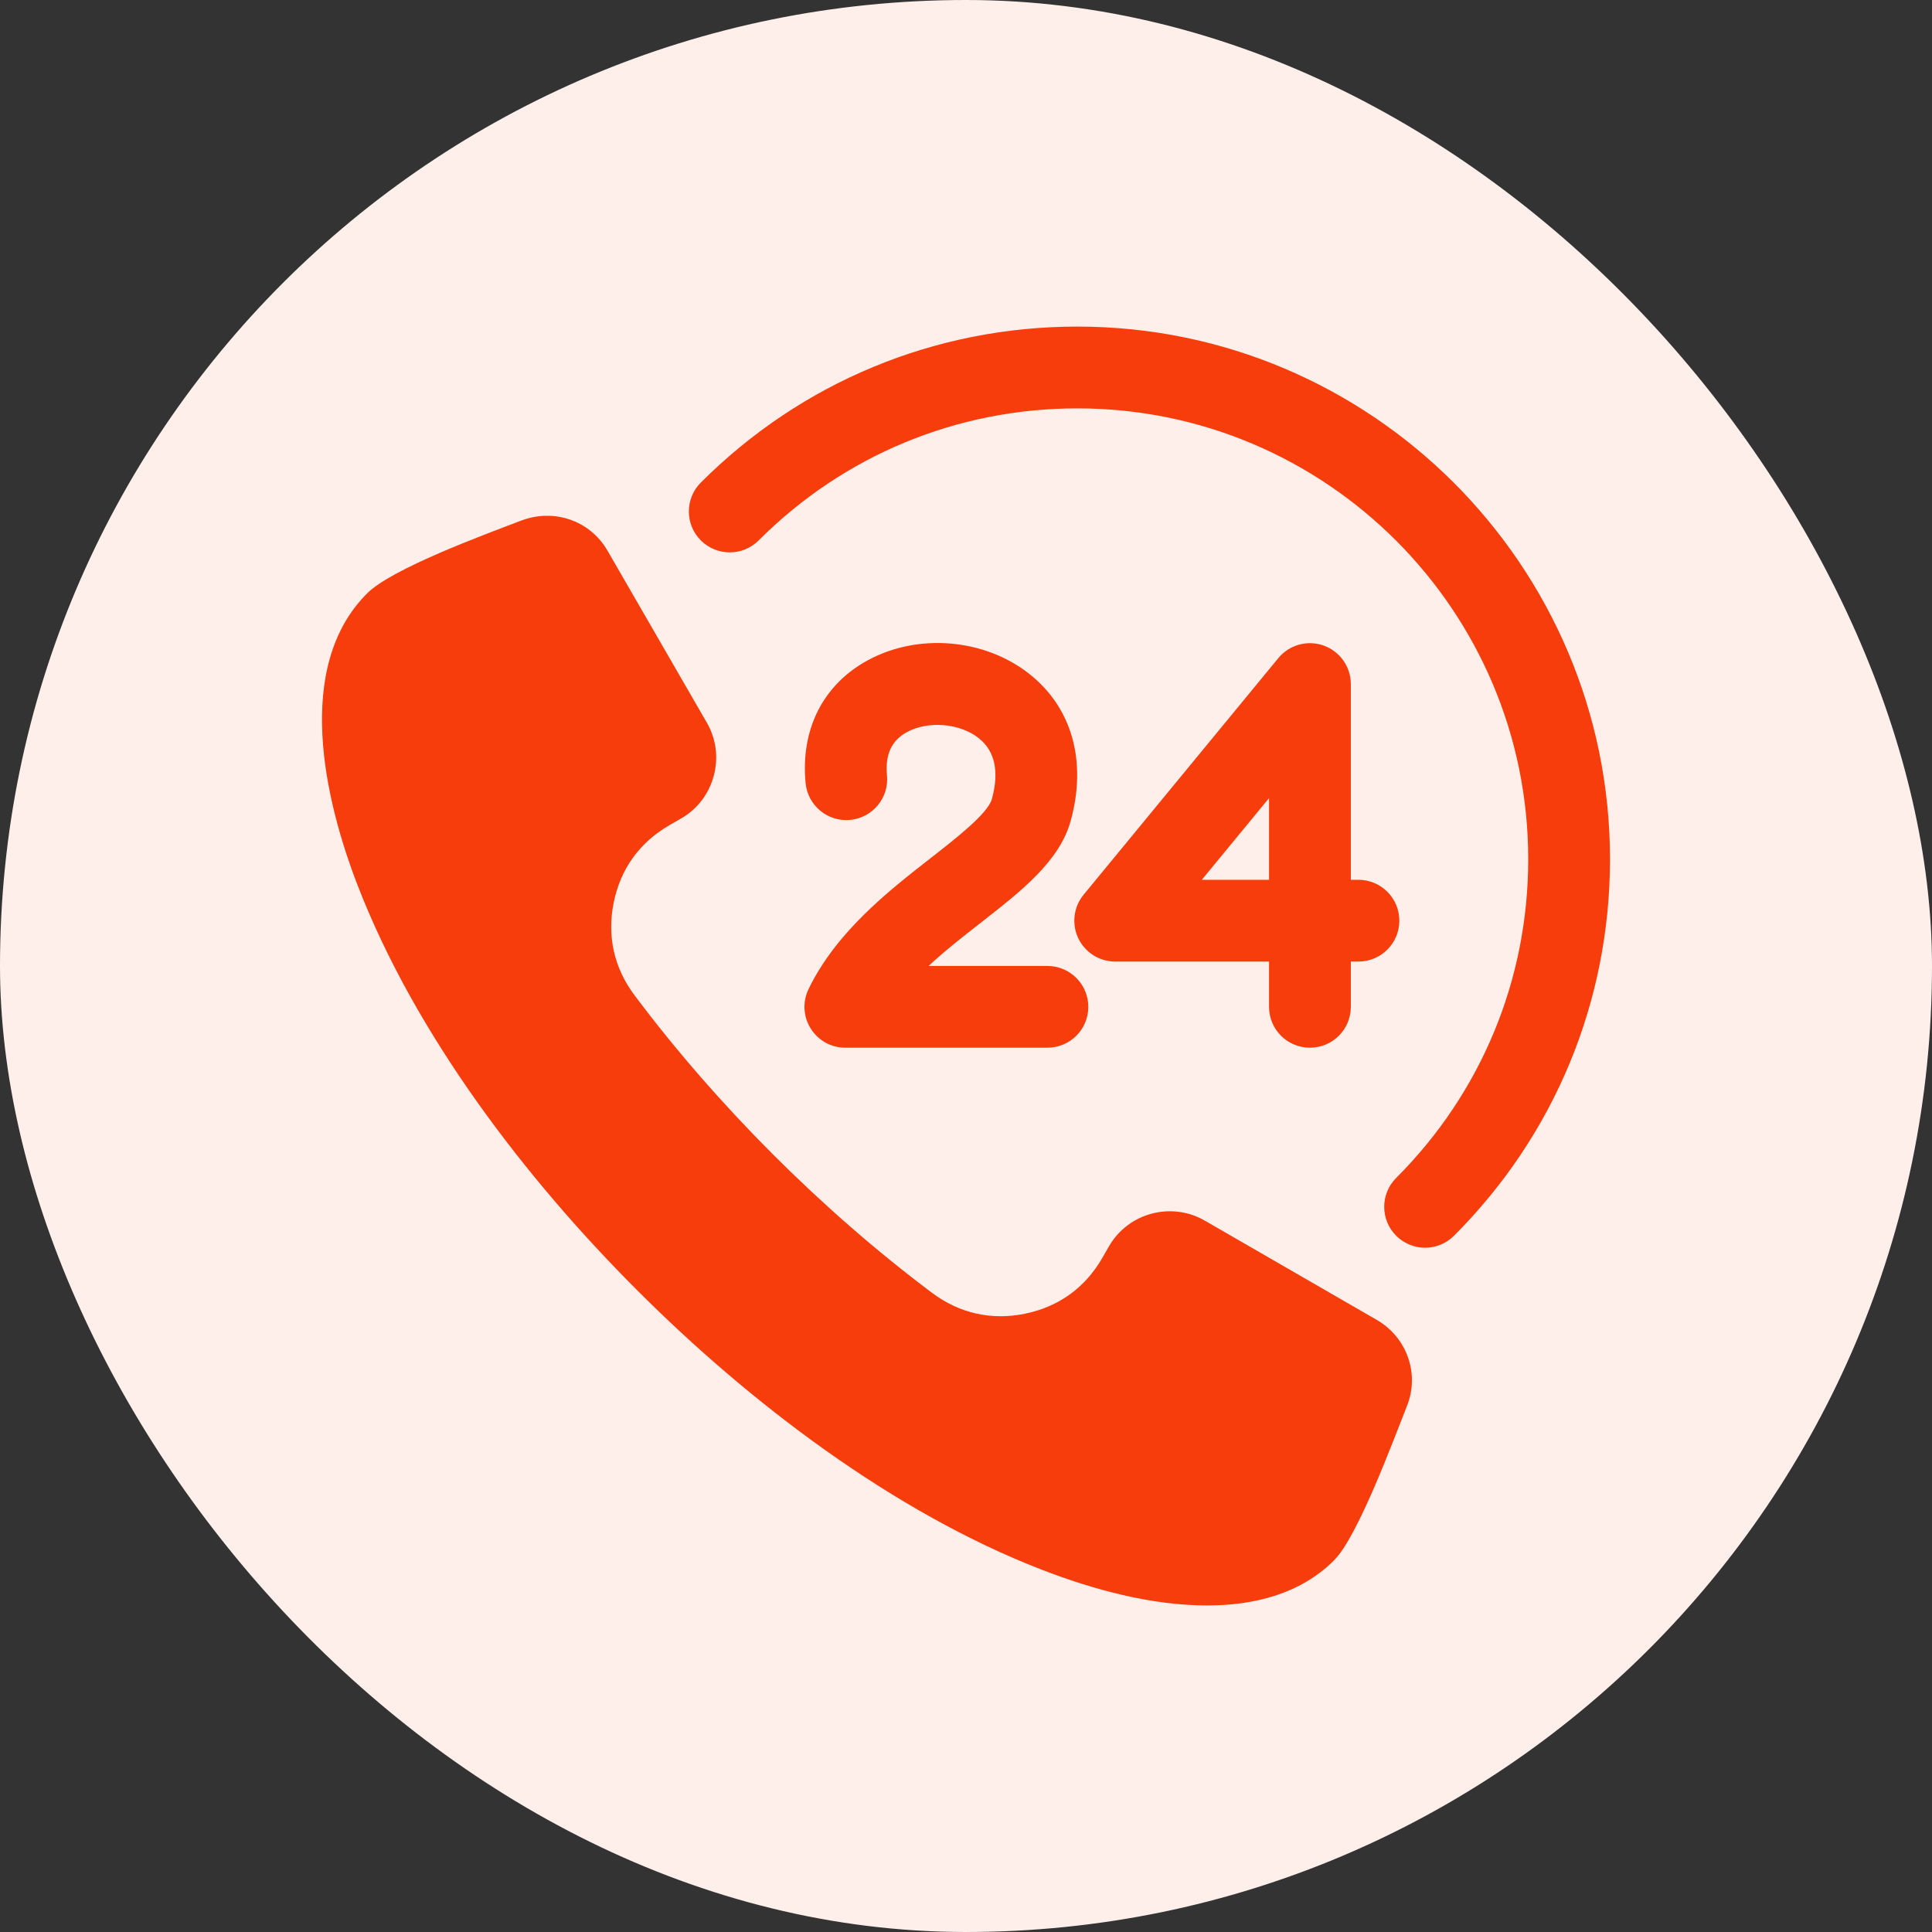
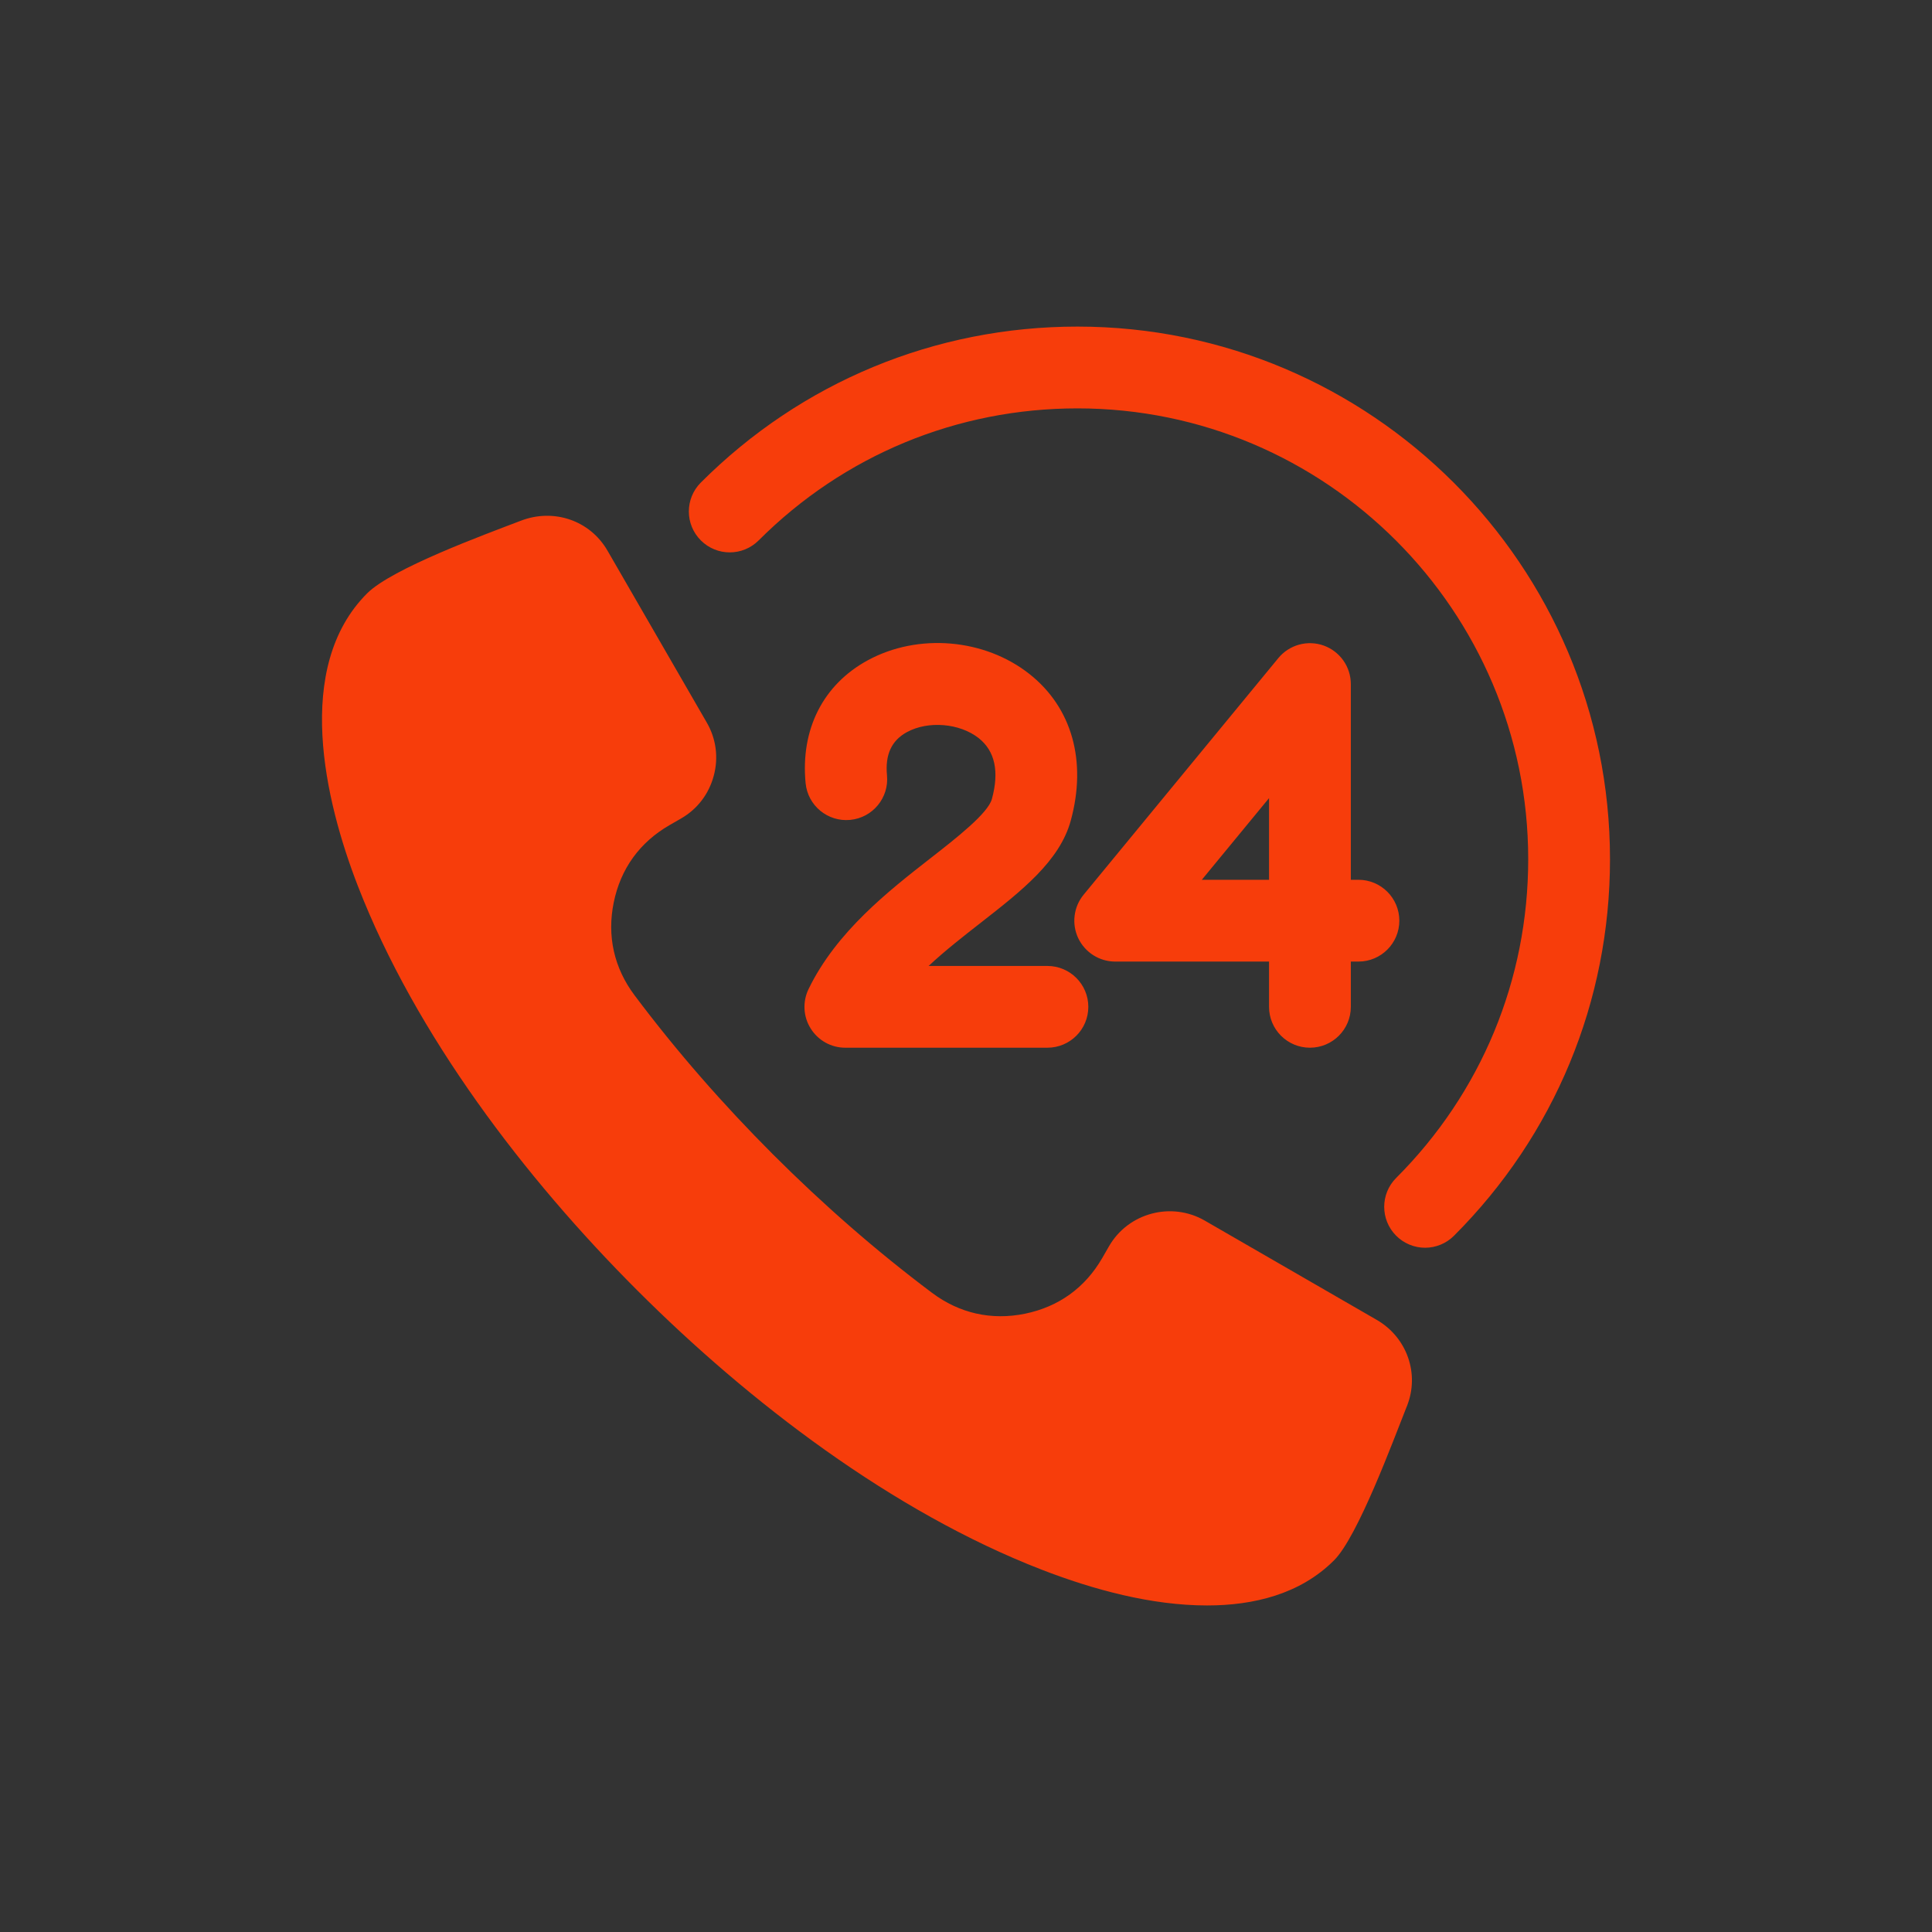
<svg xmlns="http://www.w3.org/2000/svg" width="48" height="48" viewBox="0 0 48 48" fill="none">
  <rect x="0" y="0" width="48" height="48" fill="#333333" stroke="none" />
-   <rect width="48" height="48" rx="24" fill="#FEEFEB" />
  <path fill-rule="evenodd" clip-rule="evenodd" d="M34.203 32.791L29.933 30.326C29.103 29.847 28.032 30.132 27.553 30.963L27.385 31.255C26.958 31.995 26.302 32.467 25.465 32.639C24.632 32.809 23.837 32.63 23.156 32.12C21.759 31.072 20.44 29.915 19.205 28.681C17.971 27.446 16.814 26.127 15.767 24.73C15.256 24.05 15.077 23.255 15.248 22.421C15.419 21.584 15.892 20.929 16.631 20.502L16.923 20.334C17.328 20.1 17.612 19.726 17.733 19.274C17.854 18.825 17.794 18.357 17.561 17.954L15.095 13.684C14.658 12.925 13.754 12.624 12.941 12.937L12.888 12.957C12.051 13.278 9.742 14.122 9.121 14.742C7.286 16.577 8.071 19.897 8.89 22.009C10.324 25.709 13.043 29.27 15.83 32.056C18.617 34.843 22.178 37.563 25.877 38.997C27.16 39.494 28.605 39.887 29.99 39.887C31.15 39.887 32.304 39.606 33.145 38.765C33.736 38.174 34.613 35.793 34.935 34.984L34.956 34.932C35.276 34.125 34.953 33.224 34.203 32.791ZM32.888 16.039C33.085 16.11 33.255 16.24 33.376 16.411C33.496 16.582 33.561 16.786 33.561 16.995V21.858H33.75C34.311 21.858 34.766 22.313 34.766 22.874C34.766 23.435 34.312 23.89 33.75 23.89H33.561V25.015C33.561 25.576 33.106 26.03 32.545 26.03C31.984 26.03 31.529 25.576 31.529 25.015V23.89H27.707C27.514 23.89 27.326 23.835 27.163 23.732C27.001 23.629 26.871 23.482 26.788 23.308C26.706 23.134 26.675 22.94 26.699 22.749C26.722 22.558 26.8 22.378 26.922 22.229L31.76 16.35C31.893 16.188 32.073 16.072 32.275 16.016C32.477 15.96 32.691 15.969 32.888 16.039ZM31.529 21.858H29.859L31.529 19.829V21.858ZM24.643 19.852C24.83 19.168 24.72 18.659 24.316 18.339C23.845 17.967 23.061 17.901 22.531 18.19C22.15 18.398 21.988 18.748 22.037 19.262C22.091 19.82 21.682 20.317 21.123 20.37C20.565 20.424 20.069 20.015 20.015 19.457C19.886 18.122 20.449 17.009 21.559 16.405C22.81 15.724 24.462 15.864 25.577 16.746C26.633 17.581 27.007 18.909 26.603 20.387C26.328 21.395 25.377 22.136 24.371 22.922C23.942 23.257 23.485 23.613 23.071 23.999H26.023C26.584 23.999 27.039 24.454 27.039 25.015C27.039 25.576 26.584 26.03 26.023 26.03H21.003C20.831 26.031 20.661 25.987 20.511 25.904C20.36 25.82 20.233 25.7 20.142 25.554C20.05 25.408 19.997 25.242 19.988 25.07C19.979 24.898 20.014 24.726 20.089 24.572C20.78 23.147 22.078 22.134 23.121 21.32C23.756 20.825 24.546 20.208 24.643 19.852ZM40 21.346C40 24.88 38.623 28.203 36.124 30.702C36.03 30.796 35.918 30.871 35.795 30.922C35.671 30.973 35.539 31 35.406 31C35.272 31 35.14 30.973 35.017 30.922C34.894 30.871 34.782 30.796 34.688 30.702C34.291 30.305 34.291 29.662 34.688 29.265C36.803 27.15 37.968 24.337 37.968 21.346C37.968 15.17 32.944 10.146 26.768 10.146C23.776 10.146 20.964 11.311 18.849 13.426C18.452 13.823 17.809 13.823 17.412 13.426C17.015 13.029 17.015 12.386 17.412 11.989C19.911 9.49 23.234 8.114 26.768 8.114C34.064 8.114 40 14.05 40 21.346Z" fill="#F73D0B" />
</svg>